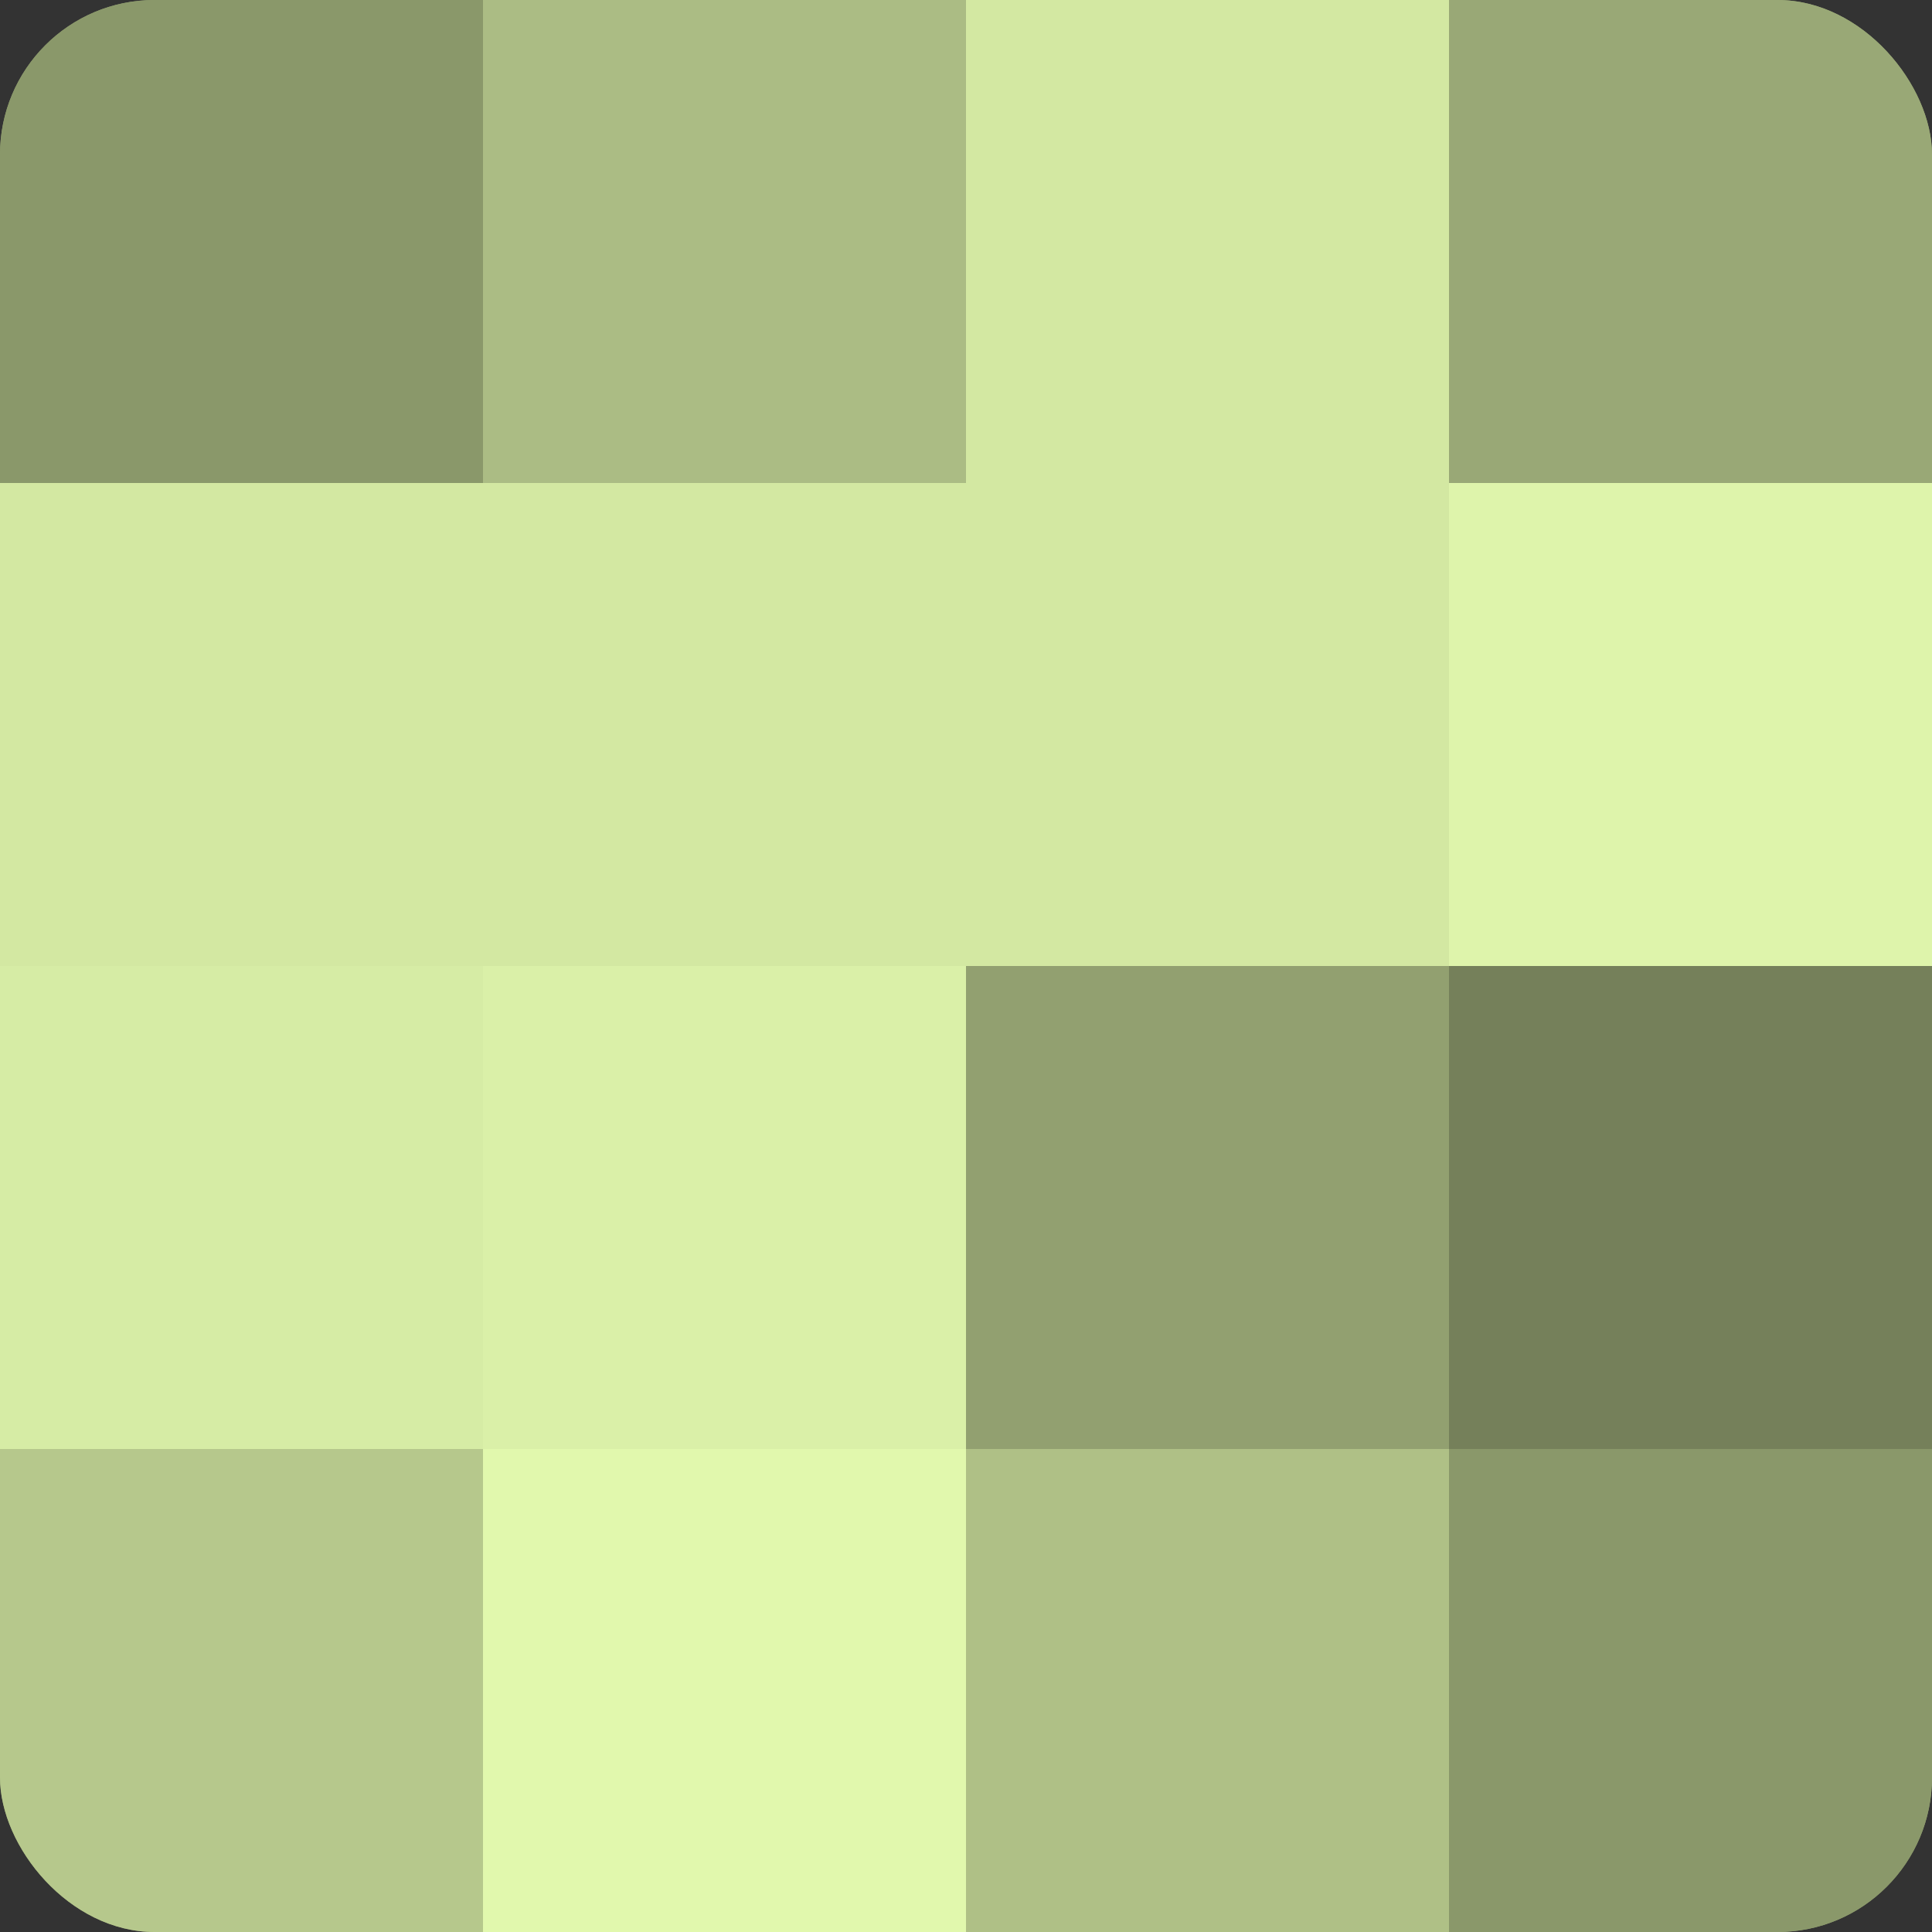
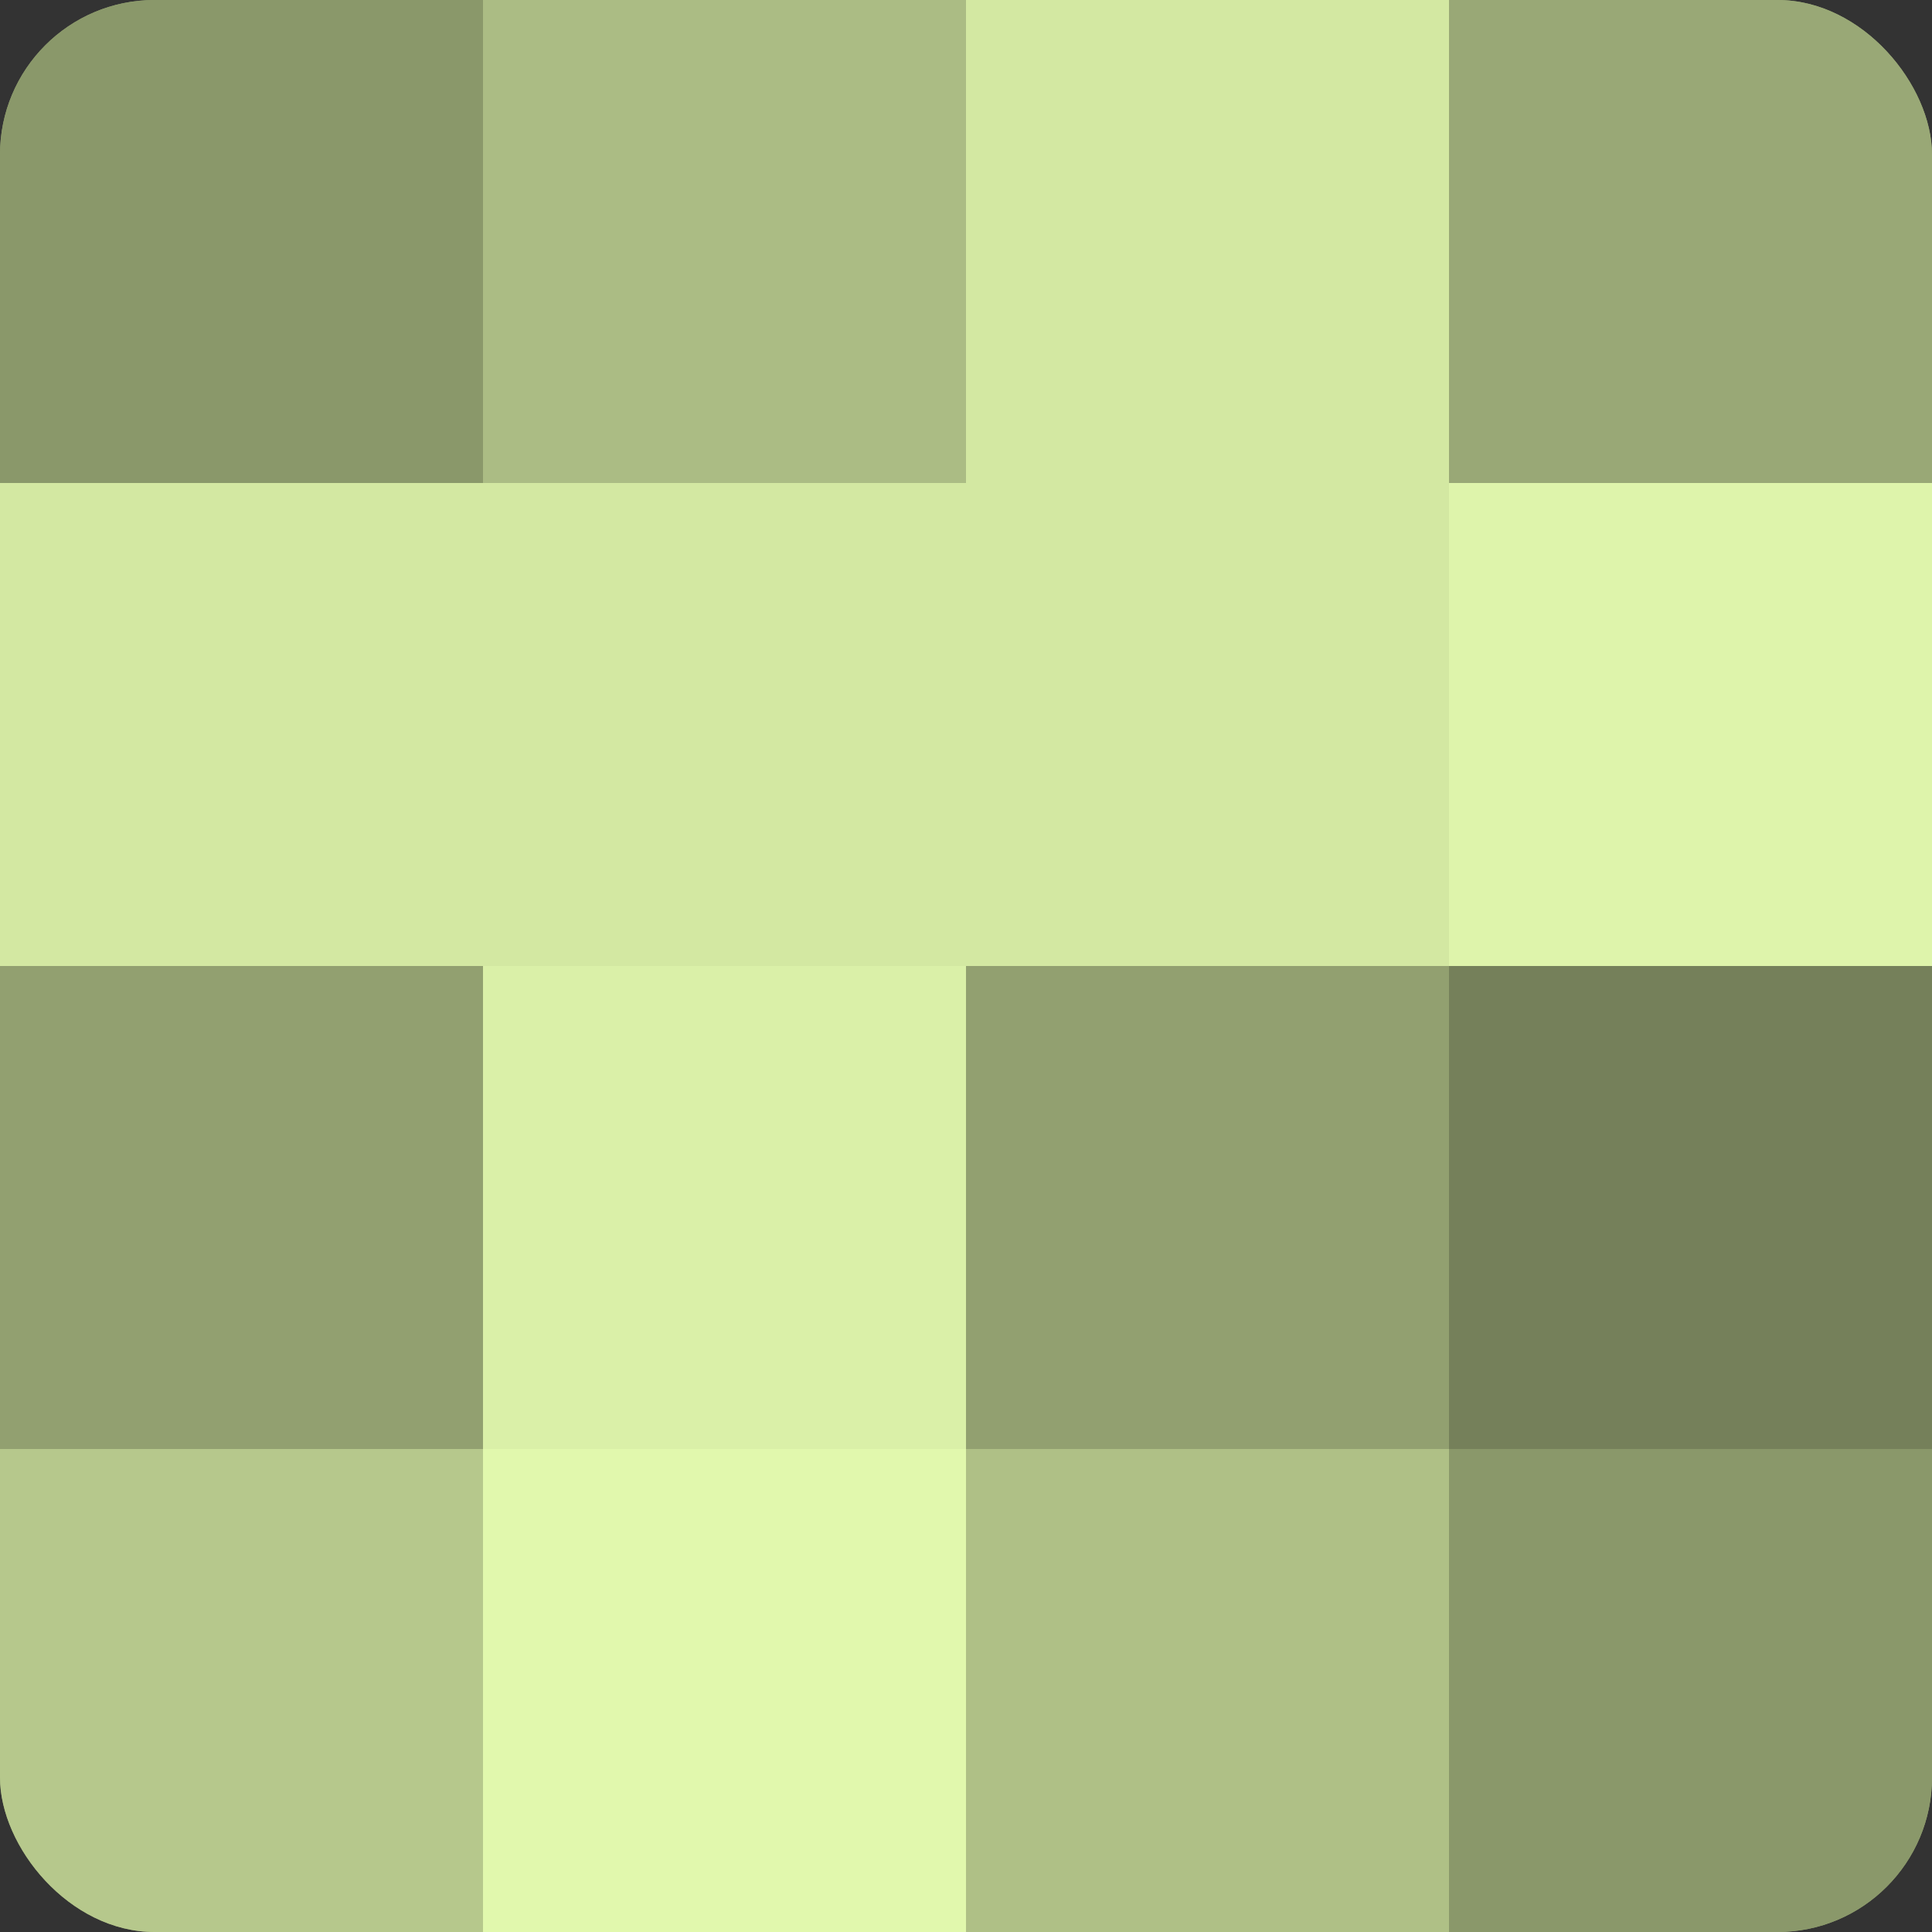
<svg xmlns="http://www.w3.org/2000/svg" width="60" height="60" viewBox="0 0 100 100" preserveAspectRatio="xMidYMid meet">
  <rect x="0" y="0" width="100" height="100" fill="#333333" stroke="none" />
  <defs>
    <clipPath id="c" width="100" height="100">
      <rect width="100" height="100" rx="8" ry="8" />
    </clipPath>
  </defs>
  <g clip-path="url(#c)">
    <rect width="100" height="100" fill="#92a070" />
    <rect width="25" height="25" fill="#8a986a" />
    <rect y="25" width="25" height="25" fill="#d3e8a2" />
-     <rect y="50" width="25" height="25" fill="#d6eca5" />
    <rect y="75" width="25" height="25" fill="#b6c88c" />
    <rect x="25" width="25" height="25" fill="#abbc84" />
    <rect x="25" y="25" width="25" height="25" fill="#d3e8a2" />
    <rect x="25" y="50" width="25" height="25" fill="#daf0a8" />
    <rect x="25" y="75" width="25" height="25" fill="#e1f8ad" />
    <rect x="50" width="25" height="25" fill="#d3e8a2" />
    <rect x="50" y="25" width="25" height="25" fill="#d3e8a2" />
-     <rect x="50" y="50" width="25" height="25" fill="#92a070" />
    <rect x="50" y="75" width="25" height="25" fill="#afc086" />
    <rect x="75" width="25" height="25" fill="#99a876" />
    <rect x="75" y="25" width="25" height="25" fill="#def4ab" />
    <rect x="75" y="50" width="25" height="25" fill="#75805a" />
    <rect x="75" y="75" width="25" height="25" fill="#8a986a" />
  </g>
</svg>